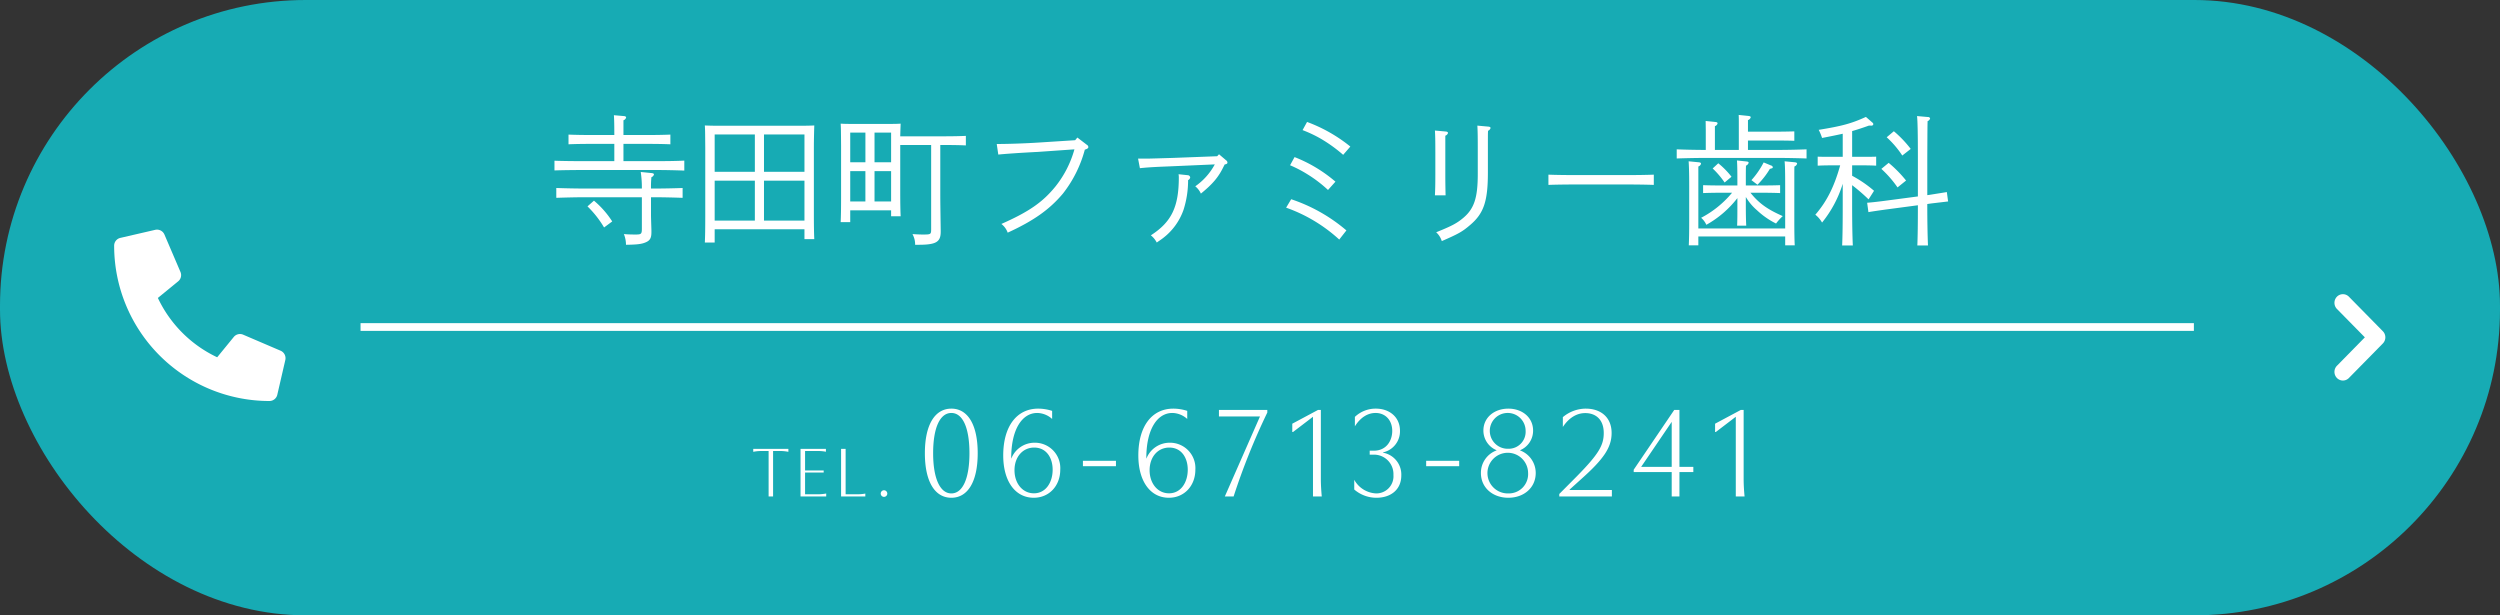
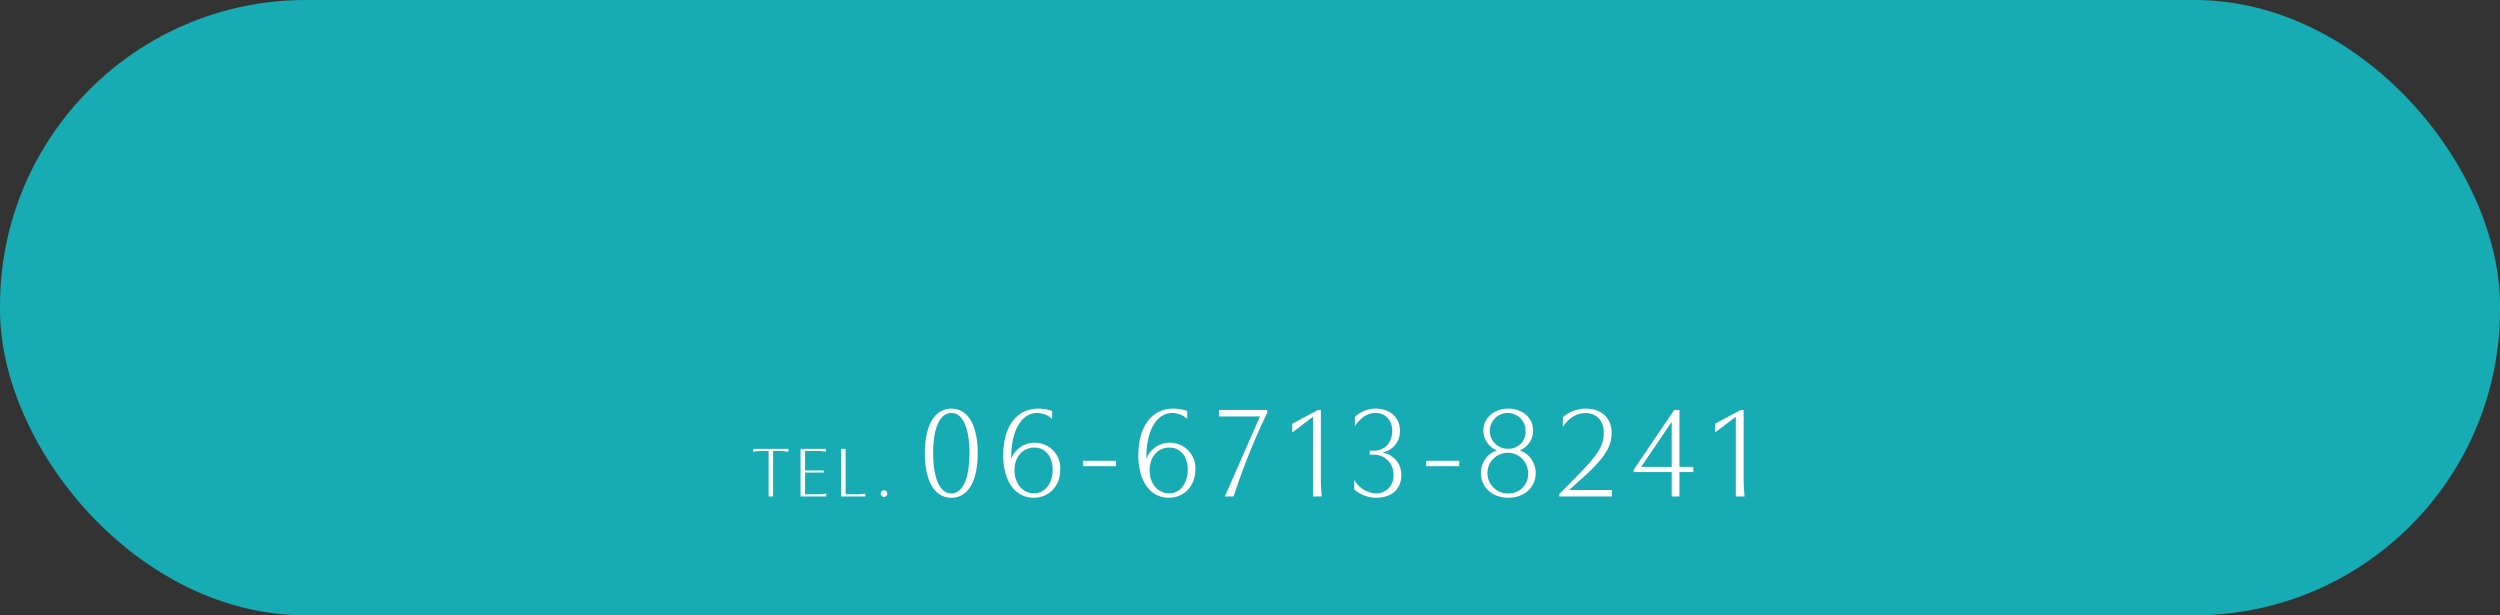
<svg xmlns="http://www.w3.org/2000/svg" id="fix_tel04.svg" width="646" height="159" viewBox="0 0 646 159">
  <rect x="0" y="0" width="646" height="159" fill="#333333" stroke="none" />
  <defs>
    <style>
      .cls-1 {
        fill: #17abb4;
      }

      .cls-2 {
        fill: #fff;
      }

      .cls-2, .cls-3 {
        fill-rule: evenodd;
      }

      .cls-3 {
        fill: none;
        stroke: #fff;
        stroke-width: 1px;
      }
    </style>
  </defs>
  <rect id="bg" class="cls-1" width="646" height="159" rx="79" ry="79" />
  <path id="TEL._06-6713-8241" data-name="TEL. 06-6713-8241" class="cls-2" d="M813.765,1690.54h1.771a10.57,10.57,0,0,1,2.18.21v-0.77H808.64v0.77a10.588,10.588,0,0,1,2.181-.21h1.789v11.74h1.155v-11.74Zm13.728,11.74v-0.76a10.967,10.967,0,0,1-2.2.2h-3.262v-5.62h4.808v-0.54h-4.808v-5.02h3.206a10.694,10.694,0,0,1,2.18.19v-0.75h-6.56v12.3h6.635Zm3.843,0H837.6v-0.74a11.072,11.072,0,0,1-2.2.18H832.51v-11.74h-1.174v12.3Zm10.243-.74a0.848,0.848,0,0,0,1.7,0,0.866,0.866,0,0,0-.857-0.86A0.851,0.851,0,0,0,841.579,1701.54Zm18.252-21.95c-4.2,0-6.842,4.06-6.842,11.52s2.642,11.51,6.842,11.51,6.809-4.06,6.809-11.51S864.031,1679.59,859.831,1679.59Zm0,1.12c2.913,0,4.675,3.76,4.675,10.4,0,6.57-1.762,10.39-4.675,10.39s-4.708-3.86-4.708-10.39C855.123,1684.47,856.918,1680.71,859.831,1680.71Zm22.177,0a5.894,5.894,0,0,1,3.862,1.55v-2.09a11.879,11.879,0,0,0-3.591-.58c-5.555,0-9.044,4.57-9.044,12.09,0,6.67,3.083,10.94,7.893,10.94,4,0,6.842-3.11,6.842-7.25a6.554,6.554,0,0,0-6.605-6.97,6.438,6.438,0,0,0-6.03,4.06H875.3C875.267,1684.91,878.147,1680.71,882.008,1680.71Zm-5.86,14.8c0-3.49,2.168-5.86,5.081-5.86,3.15,0,4.776,2.64,4.776,5.72,0,3.22-1.727,6.1-4.844,6.1C878.214,1701.47,876.148,1698.9,876.148,1695.51Zm26.217-1.05v-1.39h-8.536v1.39h8.536Zm14.555-13.75a5.891,5.891,0,0,1,3.861,1.55v-2.09a11.877,11.877,0,0,0-3.59-.58c-5.556,0-9.045,4.57-9.045,12.09,0,6.67,3.083,10.94,7.893,10.94,4,0,6.842-3.11,6.842-7.25a6.554,6.554,0,0,0-6.605-6.97,6.436,6.436,0,0,0-6.029,4.06h-0.034C910.179,1684.91,913.058,1680.71,916.92,1680.71Zm-5.86,14.8c0-3.49,2.167-5.86,5.081-5.86,3.15,0,4.776,2.64,4.776,5.72,0,3.22-1.728,6.1-4.844,6.1C913.126,1701.47,911.06,1698.9,911.06,1695.51Zm17.917-15.58v1.69h10.6l-9.078,20.66h2.269a172.561,172.561,0,0,1,8.706-21.68v-0.67h-12.5Zm25.59,0-6.639,3.55v2.14h0.2l5.149-3.93v20.59h2.269c-0.135-1.45-.237-3.04-0.237-4.5v-17.85h-0.745Zm14.417,11.55a5.029,5.029,0,0,1,5.081,5.25,4.435,4.435,0,0,1-4.472,4.77,6.81,6.81,0,0,1-5.656-3.52v2.51a8.726,8.726,0,0,0,5.792,2.13c3.353,0,6.368-1.86,6.368-5.79a5.736,5.736,0,0,0-4.742-5.86v-0.07a5.578,5.578,0,0,0,4.4-5.59c0-3.49-2.676-5.72-6.232-5.72a7.78,7.78,0,0,0-5.42,2.13v2.44c1.49-2.37,3.387-3.45,5.352-3.45,2.541,0,4.3,1.89,4.3,4.64,0,2.5-1.49,5.11-4.776,5.11h-1.05v1.02h1.05Zm22.072,2.98v-1.39H982.52v1.39h8.536Zm12.694-14.87c-3.63,0-6.438,2.3-6.438,5.66a5.478,5.478,0,0,0,3.388,5.08v0.06a6.163,6.163,0,0,0-4.032,5.83c0,3.83,3.083,6.4,7.082,6.4s7.08-2.57,7.08-6.4a6.22,6.22,0,0,0-4.03-5.83v-0.06a5.448,5.448,0,0,0,3.35-5.08C1010.15,1681.89,1007.37,1679.59,1003.75,1679.59Zm0,10.37a4.628,4.628,0,1,1,4.47-4.61A4.384,4.384,0,0,1,1003.75,1689.96Zm0,11.54a5.252,5.252,0,1,1,5.11-5.28A4.987,4.987,0,0,1,1003.75,1701.5Zm14.09-17.17c1.66-2.51,3.72-3.59,5.79-3.59,2.68,0,4.78,1.63,4.78,5.15,0,3.15-1.29,5.42-6.91,11.14l-4.58,4.61v0.64h13.59v-1.66H1019.6v-0.13l3.05-2.75c5.69-5.08,7.79-8.09,7.79-11.85,0-4.07-2.81-6.3-6.67-6.3a9.261,9.261,0,0,0-5.93,2.2v2.54Zm30.13,17.95v-6.3h3.59v-1.35h-3.59v-14.7h-1.35l-10.47,15.44v0.61h9.82v6.3h2Zm-2-19.27v11.62h-7.89Zm17.85-3.08-6.64,3.55v2.14h0.2l5.15-3.93v20.59h2.27c-0.14-1.45-.24-3.04-0.24-4.5v-17.85h-0.74Z" transform="translate(-614 -1574)" />
-   <path id="bdr" class="cls-3" d="M707.665,1659v-1H1180.4v1H707.665Z" transform="translate(-614 -1574)" />
-   <path id="寺田町ファミリー歯科" class="cls-2" d="M772.742,1615.64H764.5c-2.106,0-5.3-.03-7.226-0.11v2.51c1.925-.07,5.12-0.11,7.226-0.11h19.1c2.142,0,5.337.07,7.225,0.15v-2.58c-1.888.11-5.083,0.14-7.225,0.14h-8.5v-4.46h6.317c1.779,0,4.248.03,5.81,0.11v-2.51c-1.562.07-4.031,0.11-5.81,0.11H775.1v-3.81a1.023,1.023,0,0,0,.689-0.73c0-.18-0.181-0.33-0.617-0.36l-2.541-.22c0.072,0.98.109,2.43,0.109,5.12h-6.028c-1.815,0-4.284-.04-5.809-0.11v2.51c1.525-.08,3.994-0.11,5.809-0.11h6.028v4.46Zm9.476,9.33h0.944c2.179,0,5.374.08,7.225,0.15v-2.54c-1.851.07-5.046,0.14-7.225,0.14h-0.944a24.557,24.557,0,0,1,.109-2.94,1,1,0,0,0,.653-0.69c0-.21-0.217-0.32-0.544-0.36l-2.868-.29a27.484,27.484,0,0,1,.29,4.28H764.972c-2.106,0-5.3-.07-7.226-0.14v2.54c1.925-.07,5.12-0.15,7.226-0.15h14.886v8.14c0,1.31-.182,1.49-1.489,1.49-1.162,0-1.779,0-3.158-.11a7.436,7.436,0,0,1,.544,2.76c3.014-.04,4.139-0.19,5.228-0.69,1.017-.47,1.344-1.13,1.344-2.58v-0.47c-0.036-1.27-.109-3.23-0.109-3.89v-4.65Zm-16.411,2.36a25.978,25.978,0,0,1,4.284,5.45l2.106-1.56a23.576,23.576,0,0,0-4.72-5.37Zm32.864,5.92h23.2v2.54h2.542c-0.073-1.41-.109-3.34-0.109-6.39v-17.21c0-2.17.072-4.61,0.109-5.77-0.944.04-1.816,0.07-3.086,0.07H799.216c-1.235,0-2.106-.03-3.086-0.07,0.072,1.2.072,1.2,0.109,5.77v17.72q0,4.575-.109,6.76h2.541v-3.42Zm10.384-14.85H798.671v-9.65h10.384v9.65Zm2.36,0v-9.65h10.457v9.65H811.415Zm-2.36,2.29V1631H798.671v-10.31h10.384Zm2.36,0h10.457V1631H811.415v-10.31Zm22.28,7.66h10.566v1.53h2.469c-0.073-1.38-.109-3.34-0.109-6.36v-12.05h7.988v21.64c0,1.49-.036,1.49-2.288,1.49-0.58,0-1.379-.04-2.541-0.11a5.516,5.516,0,0,1,.69,2.76h0.8c4.611,0,5.809-.69,5.809-3.38v-0.36c-0.073-4.98-.109-7.37-0.109-9.22v-12.82h1.525c1.489,0,3.74.03,5.083,0.11v-2.47c-1.343.07-3.594,0.11-5.083,0.11H846.621c0.036-1.35.073-2.54,0.109-3.27-0.98.07-1.852,0.07-3.086,0.07h-9.331c-1.235,0-2.106,0-3.087-.07,0.073,1.2.073,1.2,0.109,5.77v13.33c0,2.86-.036,5.01-0.109,6.35H833.7v-3.05Zm3.922-12.42H833.7v-7.66h3.922v7.66Zm2.36,0v-7.66h4.284v7.66h-4.284Zm-2.36,2.29v7.84H833.7v-7.84h3.922Zm2.36,0h4.284v7.84h-4.284v-7.84Zm51.838-7.99-9.658.62c-3.449.22-7.952,0.36-10.6,0.36l0.4,2.73c1.779-.18,5.374-0.44,10.275-0.69l9.4-.66a26.868,26.868,0,0,1-4.865,9.55c-3.34,4.14-6.971,6.61-14.015,9.73a4.874,4.874,0,0,1,1.634,2.25c6.717-3.08,10.82-5.99,14.269-10.09a31.526,31.526,0,0,0,5.664-11.36c0.654-.19.908-0.4,0.908-0.66a0.7,0.7,0,0,0-.363-0.58l-2.469-1.89Zm16.734,7.23c3.014-.33,6.318-0.4,8.605-0.51l10.747-.47a16.274,16.274,0,0,1-5.046,5.66,5.076,5.076,0,0,1,1.452,1.89c3.086-2.51,4.575-4.28,5.882-7.01a5.173,5.173,0,0,0,.254-0.51c0.617-.14.726-0.25,0.726-0.54a0.736,0.736,0,0,0-.327-0.54l-1.851-1.57-0.472.51-11.583.44c-2.541.07-5.773,0.18-6.717,0.18h-2.142Zm9.985,1.56a4.3,4.3,0,0,1,.072.8c0,7.66-1.887,11.54-7.225,14.99a5.844,5.844,0,0,1,1.525,1.86c0.617-.44,1.017-0.69,1.452-1.02a15.687,15.687,0,0,0,5.483-7.48,25.035,25.035,0,0,0,1.162-7.62,0.977,0.977,0,0,0,.545-0.7,0.664,0.664,0,0,0-.618-0.58Zm27.8,8.64a40.138,40.138,0,0,1,13.725,8.24l1.852-2.36a42.755,42.755,0,0,0-14.27-8.06Zm1.017-10.96a32.029,32.029,0,0,1,4.466,2.32,33.559,33.559,0,0,1,5.337,4.07l1.924-2.15a36.768,36.768,0,0,0-10.565-6.35Zm3.231-9.08a32.5,32.5,0,0,1,4.757,2.25,37.984,37.984,0,0,1,5.736,4.14l1.852-2.14a39.534,39.534,0,0,0-11.183-6.36Zm47.887,4.28c0-2.87,0-3.19.036-4.1a1.168,1.168,0,0,0,.654-0.69c0-.25-0.182-0.36-0.654-0.4l-2.759-.25c0.073,1.01.109,2.68,0.109,5.44v7.08c0,6.07-.908,8.9-3.667,11.26-1.707,1.45-3.014,2.14-7.08,3.78a5.137,5.137,0,0,1,1.452,2.28c4.321-1.88,5.3-2.43,7.3-4.14,3.522-2.97,4.611-6.1,4.611-13.54v-6.72Zm-11-2.83a1.107,1.107,0,0,0,.69-0.69c0-.22-0.182-0.36-0.618-0.4l-2.759-.25c0.073,1.02.109,2.58,0.109,5.48v5.96c0,2.35-.036,4.02-0.109,5.3h2.759c-0.036-1.2-.072-3.45-0.072-5.3v-10.1Zm53.872,10.06c-1.6.07-4.5,0.11-6.5,0.11h-14.23c-1.85,0-5.01-.04-6.5-0.11v2.65c1.56-.07,4.72-0.11,6.5-0.11h14.23c1.93,0,4.8.04,6.5,0.11v-2.65Zm23.78,5.77a13.733,13.733,0,0,0,2.91,3.45,20.282,20.282,0,0,0,4.9,3.41,13.128,13.128,0,0,1,1.74-1.92c-3.92-1.71-6.17-3.3-8.35-6.03h4.03c1.05,0,2.58.04,3.63,0.08v-2.04c-1.05.04-2.58,0.07-3.63,0.07h-5.23v-1.01c0-2.29,0-3.27.04-4.1a1.209,1.209,0,0,0,.69-0.73c0-.22-0.18-0.33-0.62-0.36l-2.4-.26c0.08,1.05.11,2.58,0.11,5.45v1.01h-5.23c-1.05,0-2.57-.03-3.63-0.07v2.04c1.06-.04,2.58-0.08,3.63-0.08h3.85a25.942,25.942,0,0,1-7.99,6.47,5.217,5.217,0,0,1,1.35,1.81,26.408,26.408,0,0,0,8.02-6.9v1.82c0,2.29,0,4.03-.07,5.3h2.36c-0.07-1.13-.11-2.94-0.11-5.3v-2.11Zm-10.35-12.16h-0.29c-2.1,0-5.3-.07-7.22-0.15v2.36c1.92-.07,5.12-0.14,7.22-0.14h19.1c2.14,0,5.34.07,7.23,0.14v-2.36c-1.89.08-5.09,0.15-7.23,0.15h-7.91v-2.43h7.66c1.19,0,3.23.03,4.32,0.07v-2.43c-1.09.03-2.94,0.07-4.32,0.07h-7.66v-2.98a1.112,1.112,0,0,0,.72-0.73c0-.21-0.22-0.32-0.69-0.36l-2.43-.25c0.04,0.54.04,1.34,0.04,2.36v6.68h-6.18v-6.14a1.029,1.029,0,0,0,.69-0.72c0-.22-0.18-0.33-0.65-0.37l-2.43-.25,0.03,2.32v5.16Zm20.52,22.36v2.29h2.47c-0.08-1.3-.11-3.63-0.11-6.39v-8.82c0-4.54,0-4.54.03-5.16a1.1,1.1,0,0,0,.69-0.72c0-.22-0.21-0.33-0.61-0.37l-2.62-.25c0.11,1.05.15,2.94,0.15,6.5v10.85h-22.44v-16.01a1.029,1.029,0,0,0,.69-0.72c0-.22-0.18-0.33-0.62-0.37l-2.58-.25c0.08,1.05.15,2.94,0.15,6.5V1631c0,2.94-.04,4.98-0.11,6.39h2.47v-2.29h22.44Zm-7.16-13.36a20.755,20.755,0,0,0,3.2-4.1c0.25-.07.54-0.15,0.62-0.18a0.323,0.323,0,0,0,.14-0.26,0.551,0.551,0,0,0-.43-0.43l-1.93-.8a21.528,21.528,0,0,1-3.16,4.58Zm-11.58-4.21a22.265,22.265,0,0,1,3.09,3.63l1.78-1.49a20.925,20.925,0,0,0-3.42-3.48Zm36.04-.8h3.3c0.98,0,2.14.04,2.91,0.08v-2.33c-0.8.04-2.11,0.04-2.91,0.04h-3.3v-6.65c1.27-.36,2.58-0.79,4.32-1.41h0.62a0.454,0.454,0,0,0,.54-0.4,0.57,0.57,0,0,0-.22-0.37l-1.7-1.48c-3.74,1.7-6.14,2.36-12.2,3.34a12.867,12.867,0,0,1,.87,2.1c2.25-.43,3.85-0.76,5.34-1.09v5.96h-3.56c-0.8,0-2.11,0-2.91-.04v2.33c0.77-.04,1.93-0.08,2.91-0.08h2.9c-1.52,5.49-3.48,9.37-6.42,12.75a7.037,7.037,0,0,1,1.74,2.03,29.931,29.931,0,0,0,5.34-10.02v5.34c0,4.68-.04,8.24-0.15,10.6h2.76c-0.11-2.36-.18-5.92-0.18-10.6v-4.98a47.9,47.9,0,0,1,4.25,3.67l1.41-2.22a30.888,30.888,0,0,0-5.66-3.88v-2.69Zm19.42,7.7v-9.77c0.04-8.09.04-8.09,0.08-9.36a1.012,1.012,0,0,0,.65-0.69,0.515,0.515,0,0,0-.55-0.37l-2.83-.25c0.15,1.12.22,4.72,0.22,10.67v10.1l-8.79,1.16c-1.7.22-3.3,0.4-4.32,0.47l0.33,2.43c0.29-.07,1.71-0.29,4.28-0.65l8.5-1.13c0,4.58-.04,8.06-0.14,10.39h2.75c-0.1-2.33-.18-5.85-0.18-10.6v-0.11l1.06-.15c3.63-.43,3.63-0.43,4.32-0.51l-0.33-2.43c-0.36.07-1.78,0.29-4.28,0.69Zm-10.49-14.96a24.661,24.661,0,0,1,4.03,4.72l2.18-1.71a28.931,28.931,0,0,0-4.36-4.57Zm-1.38,8.17a27.871,27.871,0,0,1,4.18,4.79l2.21-1.78a31.672,31.672,0,0,0-4.5-4.57Z" transform="translate(-614 -1574)" />
  <g id="icn">
-     <path id="シェイプ_839" data-name="シェイプ 839" class="cls-2" d="M1219.41,1672.33a2.16,2.16,0,0,1-1.55-.66,2.264,2.264,0,0,1,0-3.15l7.22-7.35-7.22-7.34a2.277,2.277,0,0,1,0-3.16,2.167,2.167,0,0,1,3.1,0l8.77,8.92a2.258,2.258,0,0,1,0,3.16l-8.77,8.92A2.144,2.144,0,0,1,1219.41,1672.33Z" transform="translate(-614 -1574)" />
-   </g>
+     </g>
  <g id="icn-2" data-name="icn">
-     <path id="シェイプ_883" data-name="シェイプ 883" class="cls-2" d="M686.518,1664.63l-9.687-4.15a2.071,2.071,0,0,0-2.422.59l-4.29,5.25a32.064,32.064,0,0,1-15.326-15.33l5.242-4.29a2.067,2.067,0,0,0,.6-2.42l-4.151-9.69a2.091,2.091,0,0,0-2.379-1.2l-9,2.08a2.064,2.064,0,0,0-1.609,2.02,40.13,40.13,0,0,0,40.133,40.13,2.08,2.08,0,0,0,2.024-1.61l2.075-8.99a2.1,2.1,0,0,0-1.211-2.39h0Z" transform="translate(-614 -1574)" />
-   </g>
+     </g>
</svg>